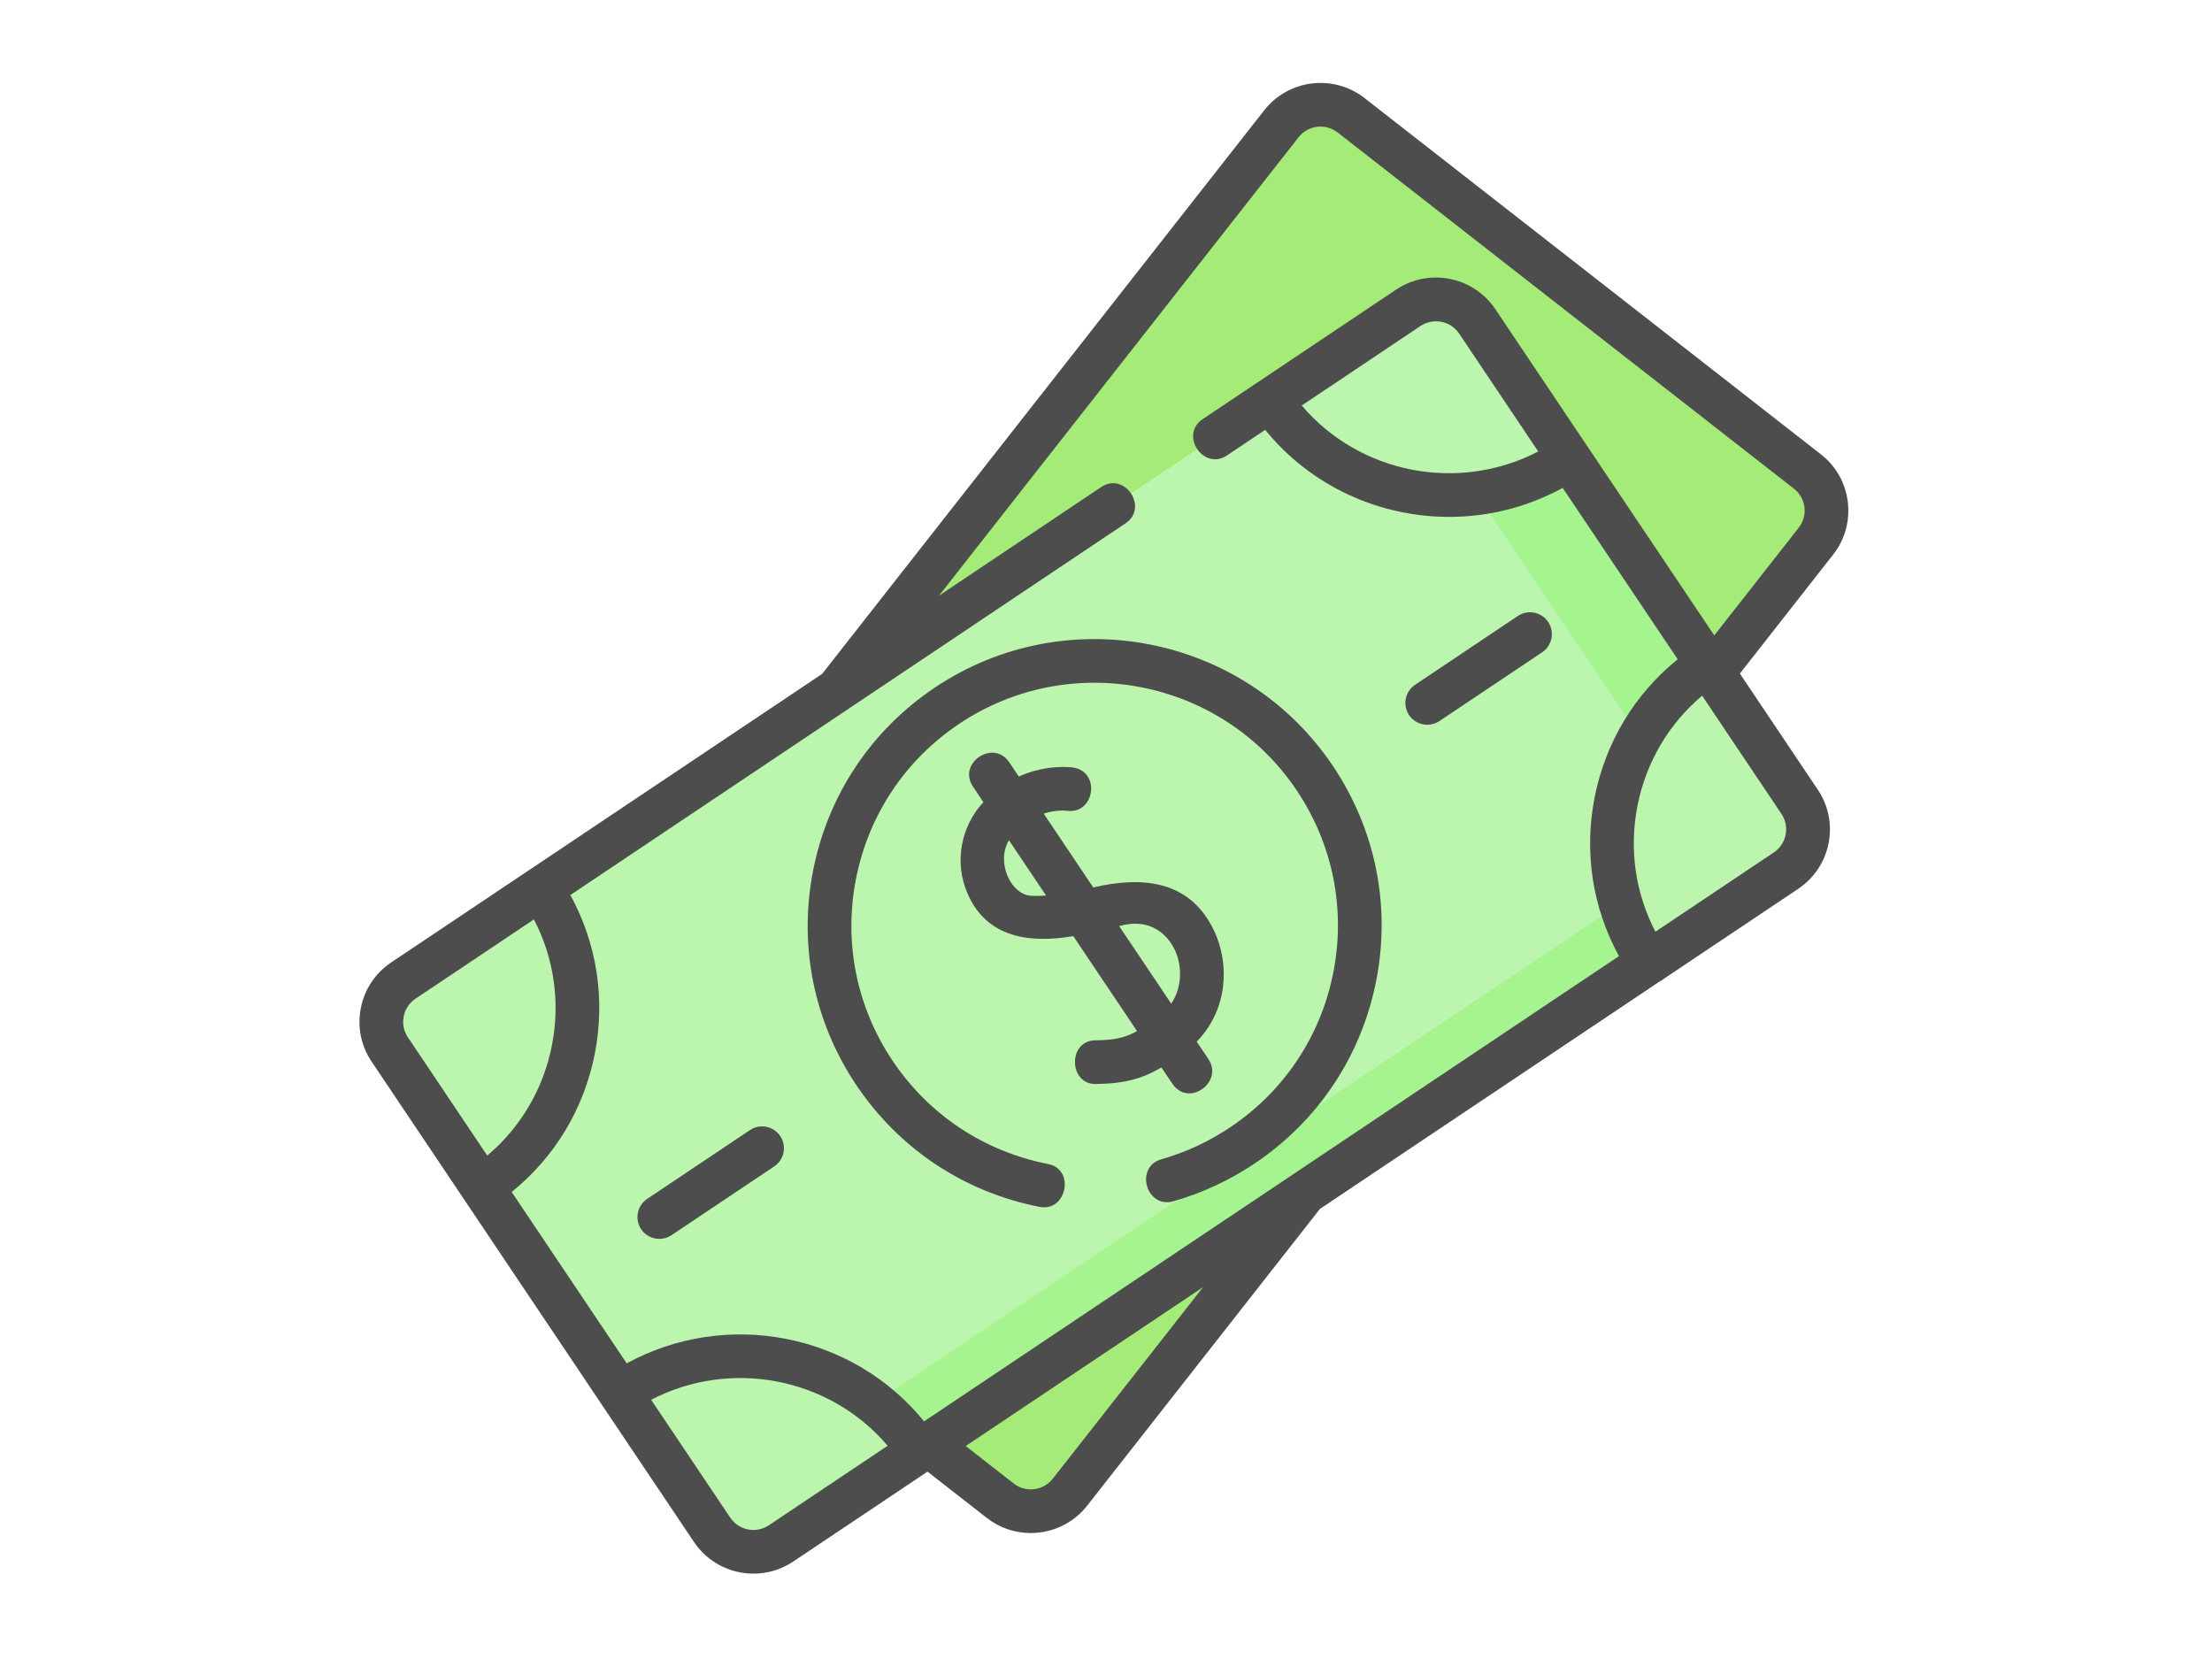
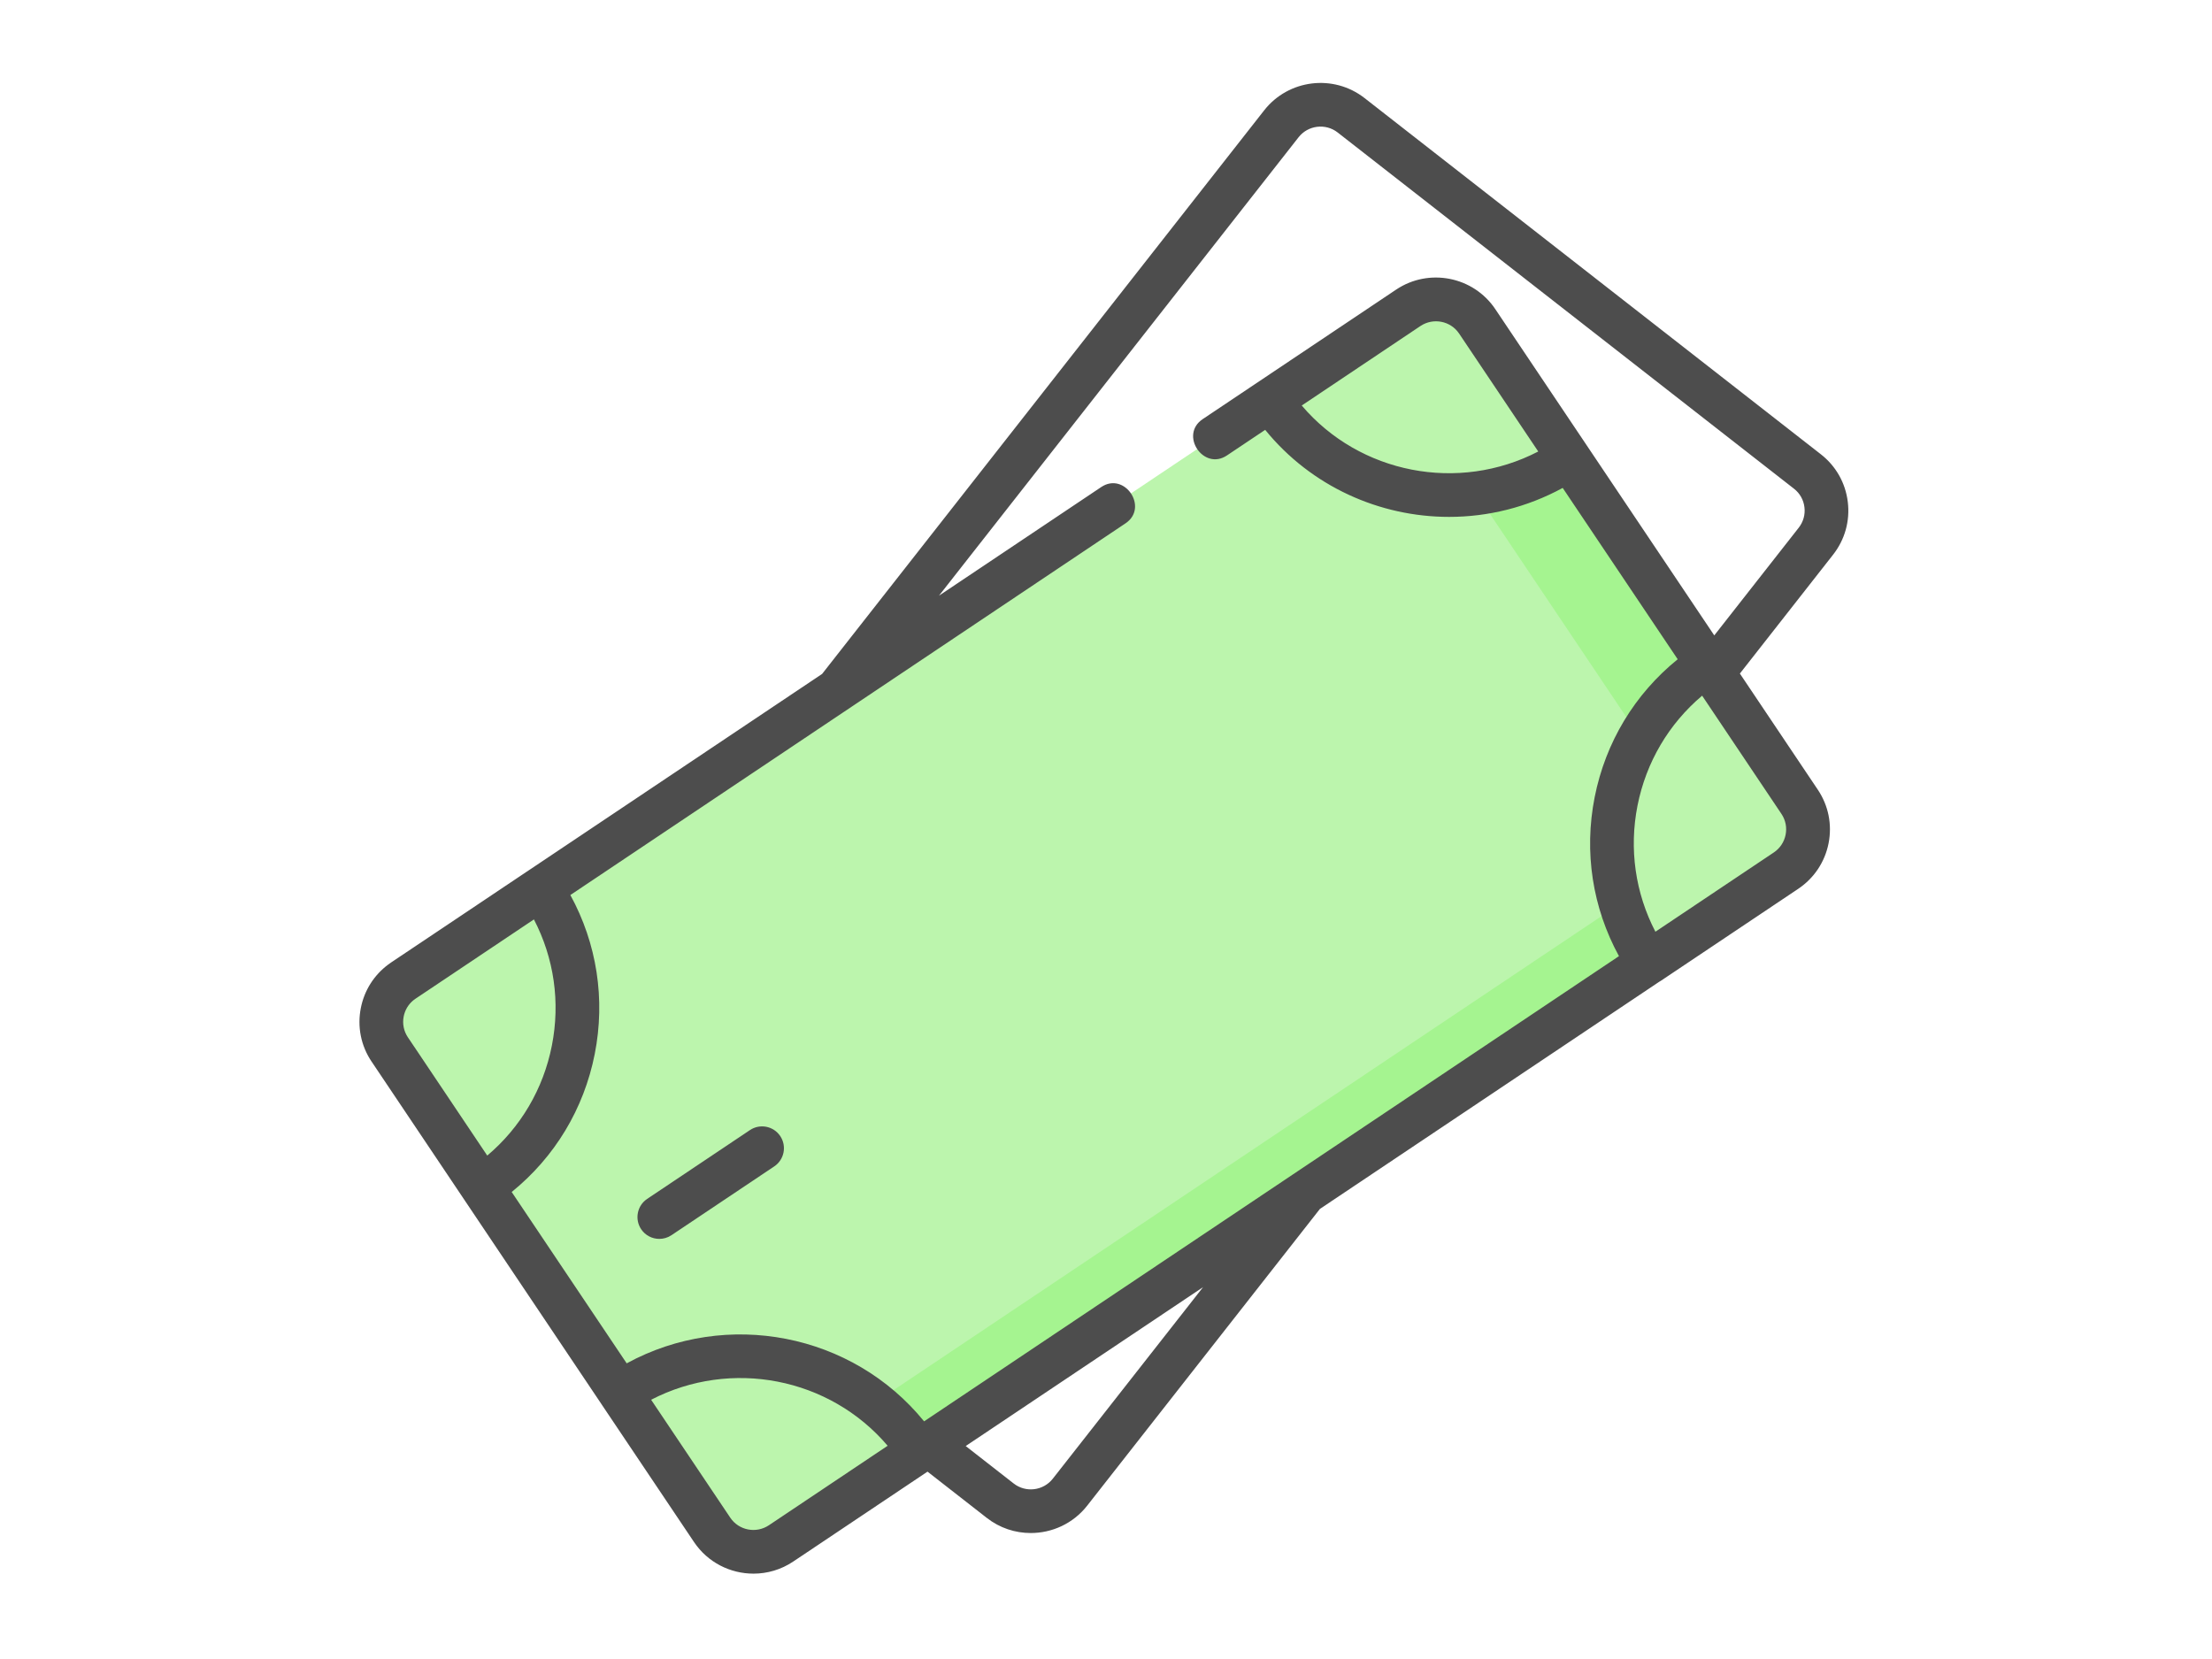
<svg xmlns="http://www.w3.org/2000/svg" width="80" height="60" viewBox="0 0 80 60" fill="none">
-   <path d="M36.175 54.276L19.671 41.392C18.889 40.781 18.752 39.652 19.365 38.87L46.342 4.477C46.954 3.697 48.083 3.559 48.864 4.169L65.368 17.053C66.15 17.663 66.287 18.792 65.674 19.574L38.697 53.967C38.085 54.747 36.956 54.885 36.175 54.276V54.276Z" fill="#A5EB78" />
  <path d="M25.755 55.329L14.096 37.955C13.543 37.131 13.764 36.015 14.589 35.462L50.933 11.13C51.757 10.578 52.872 10.798 53.424 11.621L65.084 28.995C65.637 29.819 65.416 30.935 64.591 31.488L28.247 55.82C27.423 56.372 26.308 56.152 25.755 55.329V55.329Z" fill="#BCF5AD" />
  <path d="M65.084 28.995L53.424 11.621C52.872 10.798 51.757 10.578 50.933 11.13L49.518 12.077L60.872 28.995C61.425 29.819 61.204 30.935 60.379 31.488L25.449 54.873L25.755 55.329C26.308 56.152 27.423 56.372 28.247 55.82L64.591 31.488C65.416 30.935 65.637 29.819 65.084 28.995V28.995Z" fill="#A5F490" />
  <path d="M49.153 34.047C49.46 28.77 45.425 24.242 40.142 23.935C34.858 23.628 30.326 27.658 30.019 32.935C29.713 38.213 33.747 42.74 39.031 43.047C44.315 43.354 48.846 39.325 49.153 34.047Z" fill="#BCF5AD" />
-   <path d="M19.562 32.133C21.957 35.701 21.003 40.533 17.43 42.924L14.094 37.953C13.542 37.13 13.763 36.015 14.589 35.463L19.562 32.133Z" fill="#BCF5AD" />
  <path d="M22.428 50.371C26.008 47.975 30.847 48.918 33.237 52.479L28.249 55.818C27.424 56.371 26.307 56.152 25.755 55.329L22.428 50.371Z" fill="#BCF5AD" />
  <path d="M59.62 34.821C57.225 31.252 58.179 26.421 61.751 24.029L65.088 29.001C65.64 29.823 65.418 30.938 64.593 31.491L59.62 34.821Z" fill="#BCF5AD" />
  <path d="M56.754 16.582C53.174 18.979 48.335 18.035 45.945 14.474L50.933 11.135C51.758 10.583 52.875 10.802 53.427 11.624L56.754 16.582Z" fill="#BCF5AD" />
  <path d="M66.828 18.153C66.745 17.467 66.399 16.855 65.854 16.43L49.35 3.546C48.228 2.67 46.6 2.869 45.721 3.99L29.733 24.373L19.124 31.476C19.123 31.476 19.123 31.476 19.123 31.476L16.195 33.437L14.149 34.806C14.113 34.831 14.078 34.855 14.044 34.881C13.526 35.265 13.175 35.82 13.05 36.456C12.916 37.133 13.054 37.821 13.438 38.393L13.44 38.395C13.44 38.395 13.44 38.395 13.44 38.395L15.917 42.086L16.775 43.365L21.772 50.811C21.772 50.811 21.772 50.811 21.772 50.812L22.601 52.047L25.1 55.77C25.598 56.512 26.417 56.913 27.251 56.913C27.745 56.913 28.245 56.772 28.686 56.477L28.688 56.475C28.688 56.475 28.689 56.475 28.689 56.475L33.545 53.224L35.69 54.898C36.161 55.266 36.721 55.444 37.278 55.444C38.047 55.444 38.809 55.105 39.319 54.455L47.737 43.722L60.011 35.505C60.027 35.495 60.044 35.488 60.059 35.477L65.033 32.147C65.608 31.762 65.999 31.176 66.133 30.498C66.266 29.821 66.128 29.133 65.744 28.561L65.741 28.557C65.741 28.556 65.74 28.556 65.74 28.555L62.925 24.36L66.296 20.061C66.723 19.517 66.912 18.839 66.828 18.153V18.153ZM19.959 37.816C19.649 39.387 18.829 40.774 17.622 41.793L15.114 38.054L14.751 37.515C14.602 37.292 14.548 37.024 14.6 36.761C14.646 36.53 14.768 36.326 14.947 36.179C14.973 36.158 15 36.138 15.028 36.119L16.446 35.17L19.31 33.252C20.038 34.652 20.269 36.245 19.959 37.816ZM27.808 55.163C27.346 55.471 26.72 55.349 26.411 54.889L26.377 54.838L23.549 50.624C26.439 49.126 30.006 49.82 32.103 52.288L27.808 55.163ZM38.076 53.479C37.733 53.916 37.099 53.994 36.662 53.653L34.926 52.298L43.51 46.552L38.076 53.479ZM59.222 29.138C59.533 27.566 60.353 26.179 61.56 25.16L64.429 29.437C64.578 29.659 64.631 29.927 64.579 30.189C64.527 30.453 64.375 30.681 64.151 30.831L59.87 33.697C59.143 32.298 58.913 30.707 59.222 29.138V29.138ZM65.053 19.086L61.999 22.98L54.08 11.181C53.287 9.998 51.677 9.681 50.493 10.474L43.496 15.159C42.647 15.727 43.526 17.039 44.375 16.471L45.757 15.546C47.422 17.594 49.895 18.694 52.41 18.694C53.81 18.694 55.222 18.352 56.517 17.646L60.676 23.843C59.121 25.102 58.065 26.846 57.673 28.832C57.281 30.815 57.594 32.827 58.552 34.58L46.747 42.483C46.746 42.484 46.745 42.485 46.743 42.486L33.421 51.405C30.829 48.22 26.286 47.334 22.665 49.307L18.506 43.11C20.061 41.851 21.117 40.107 21.509 38.122C21.901 36.137 21.587 34.123 20.628 32.37L40.706 18.927C41.554 18.359 40.675 17.047 39.827 17.615L33.96 21.543L46.964 4.965C47.306 4.528 47.941 4.45 48.378 4.791L64.882 17.675C65.094 17.84 65.228 18.078 65.26 18.344C65.293 18.611 65.219 18.874 65.053 19.086V19.086ZM51.372 11.791C51.835 11.482 52.462 11.604 52.771 12.064L54.218 14.22L55.633 16.329C52.743 17.827 49.176 17.134 47.079 14.666L51.372 11.791Z" fill="#4D4D4D" />
-   <path d="M33.813 24.865C31.51 26.407 29.947 28.752 29.41 31.469C28.874 34.185 29.429 36.947 30.972 39.246C32.52 41.553 34.876 43.117 37.606 43.649C38.577 43.837 38.893 42.29 37.908 42.098C35.594 41.647 33.596 40.322 32.283 38.366C30.976 36.417 30.506 34.076 30.96 31.774C31.414 29.472 32.74 27.484 34.692 26.177C38.721 23.48 44.196 24.559 46.897 28.584C48.204 30.533 48.674 32.874 48.22 35.175C47.766 37.478 46.44 39.466 44.488 40.773C43.72 41.287 42.885 41.675 42.004 41.926C41.022 42.206 41.455 43.725 42.437 43.445C43.476 43.149 44.462 42.691 45.367 42.085C47.67 40.543 49.233 38.198 49.77 35.481C50.306 32.765 49.751 30.003 48.208 27.704C45.022 22.957 38.565 21.683 33.813 24.865V24.865Z" fill="#4D4D4D" />
-   <path d="M51.618 26.212C51.769 26.212 51.922 26.169 52.057 26.079L55.775 23.59C56.137 23.347 56.234 22.857 55.992 22.494C55.749 22.132 55.258 22.035 54.896 22.277L51.178 24.766C50.816 25.009 50.718 25.5 50.961 25.862C51.113 26.09 51.363 26.212 51.618 26.212Z" fill="#4D4D4D" />
  <path d="M27.123 40.871L23.405 43.36C23.043 43.603 22.946 44.093 23.188 44.456C23.341 44.684 23.591 44.806 23.845 44.806C23.996 44.806 24.149 44.763 24.284 44.673L28.002 42.184C28.364 41.941 28.461 41.45 28.219 41.088C27.976 40.726 27.486 40.628 27.123 40.871Z" fill="#4D4D4D" />
-   <path d="M42.395 39.187C42.99 40.074 44.258 39.129 43.707 38.307L43.281 37.673C44.42 36.499 44.457 34.876 43.939 33.727C43.083 31.831 41.324 31.675 39.539 32.096L37.747 29.426C38.197 29.28 38.548 29.318 38.582 29.322C39.588 29.467 39.82 27.915 38.816 27.76C38.761 27.752 37.865 27.625 36.846 28.084L36.499 27.567C35.93 26.719 34.618 27.599 35.188 28.447L35.566 29.012C34.746 29.892 34.508 31.185 34.984 32.298C35.682 33.929 37.245 34.123 38.817 33.856L41.123 37.292C40.666 37.54 40.298 37.617 39.608 37.625C38.611 37.638 38.652 39.22 39.628 39.205C40.704 39.192 41.325 39 42.006 38.607L42.395 39.187ZM37.266 32.394C36.938 32.37 36.613 32.089 36.437 31.677C36.286 31.324 36.233 30.819 36.489 30.386L37.833 32.389C37.631 32.404 37.439 32.407 37.266 32.394V32.394ZM40.531 33.478C41.831 33.145 42.366 34.082 42.499 34.377C42.749 34.931 42.767 35.682 42.36 36.3L40.475 33.492C40.494 33.487 40.512 33.483 40.531 33.478V33.478Z" fill="#4D4D4D" />
</svg>